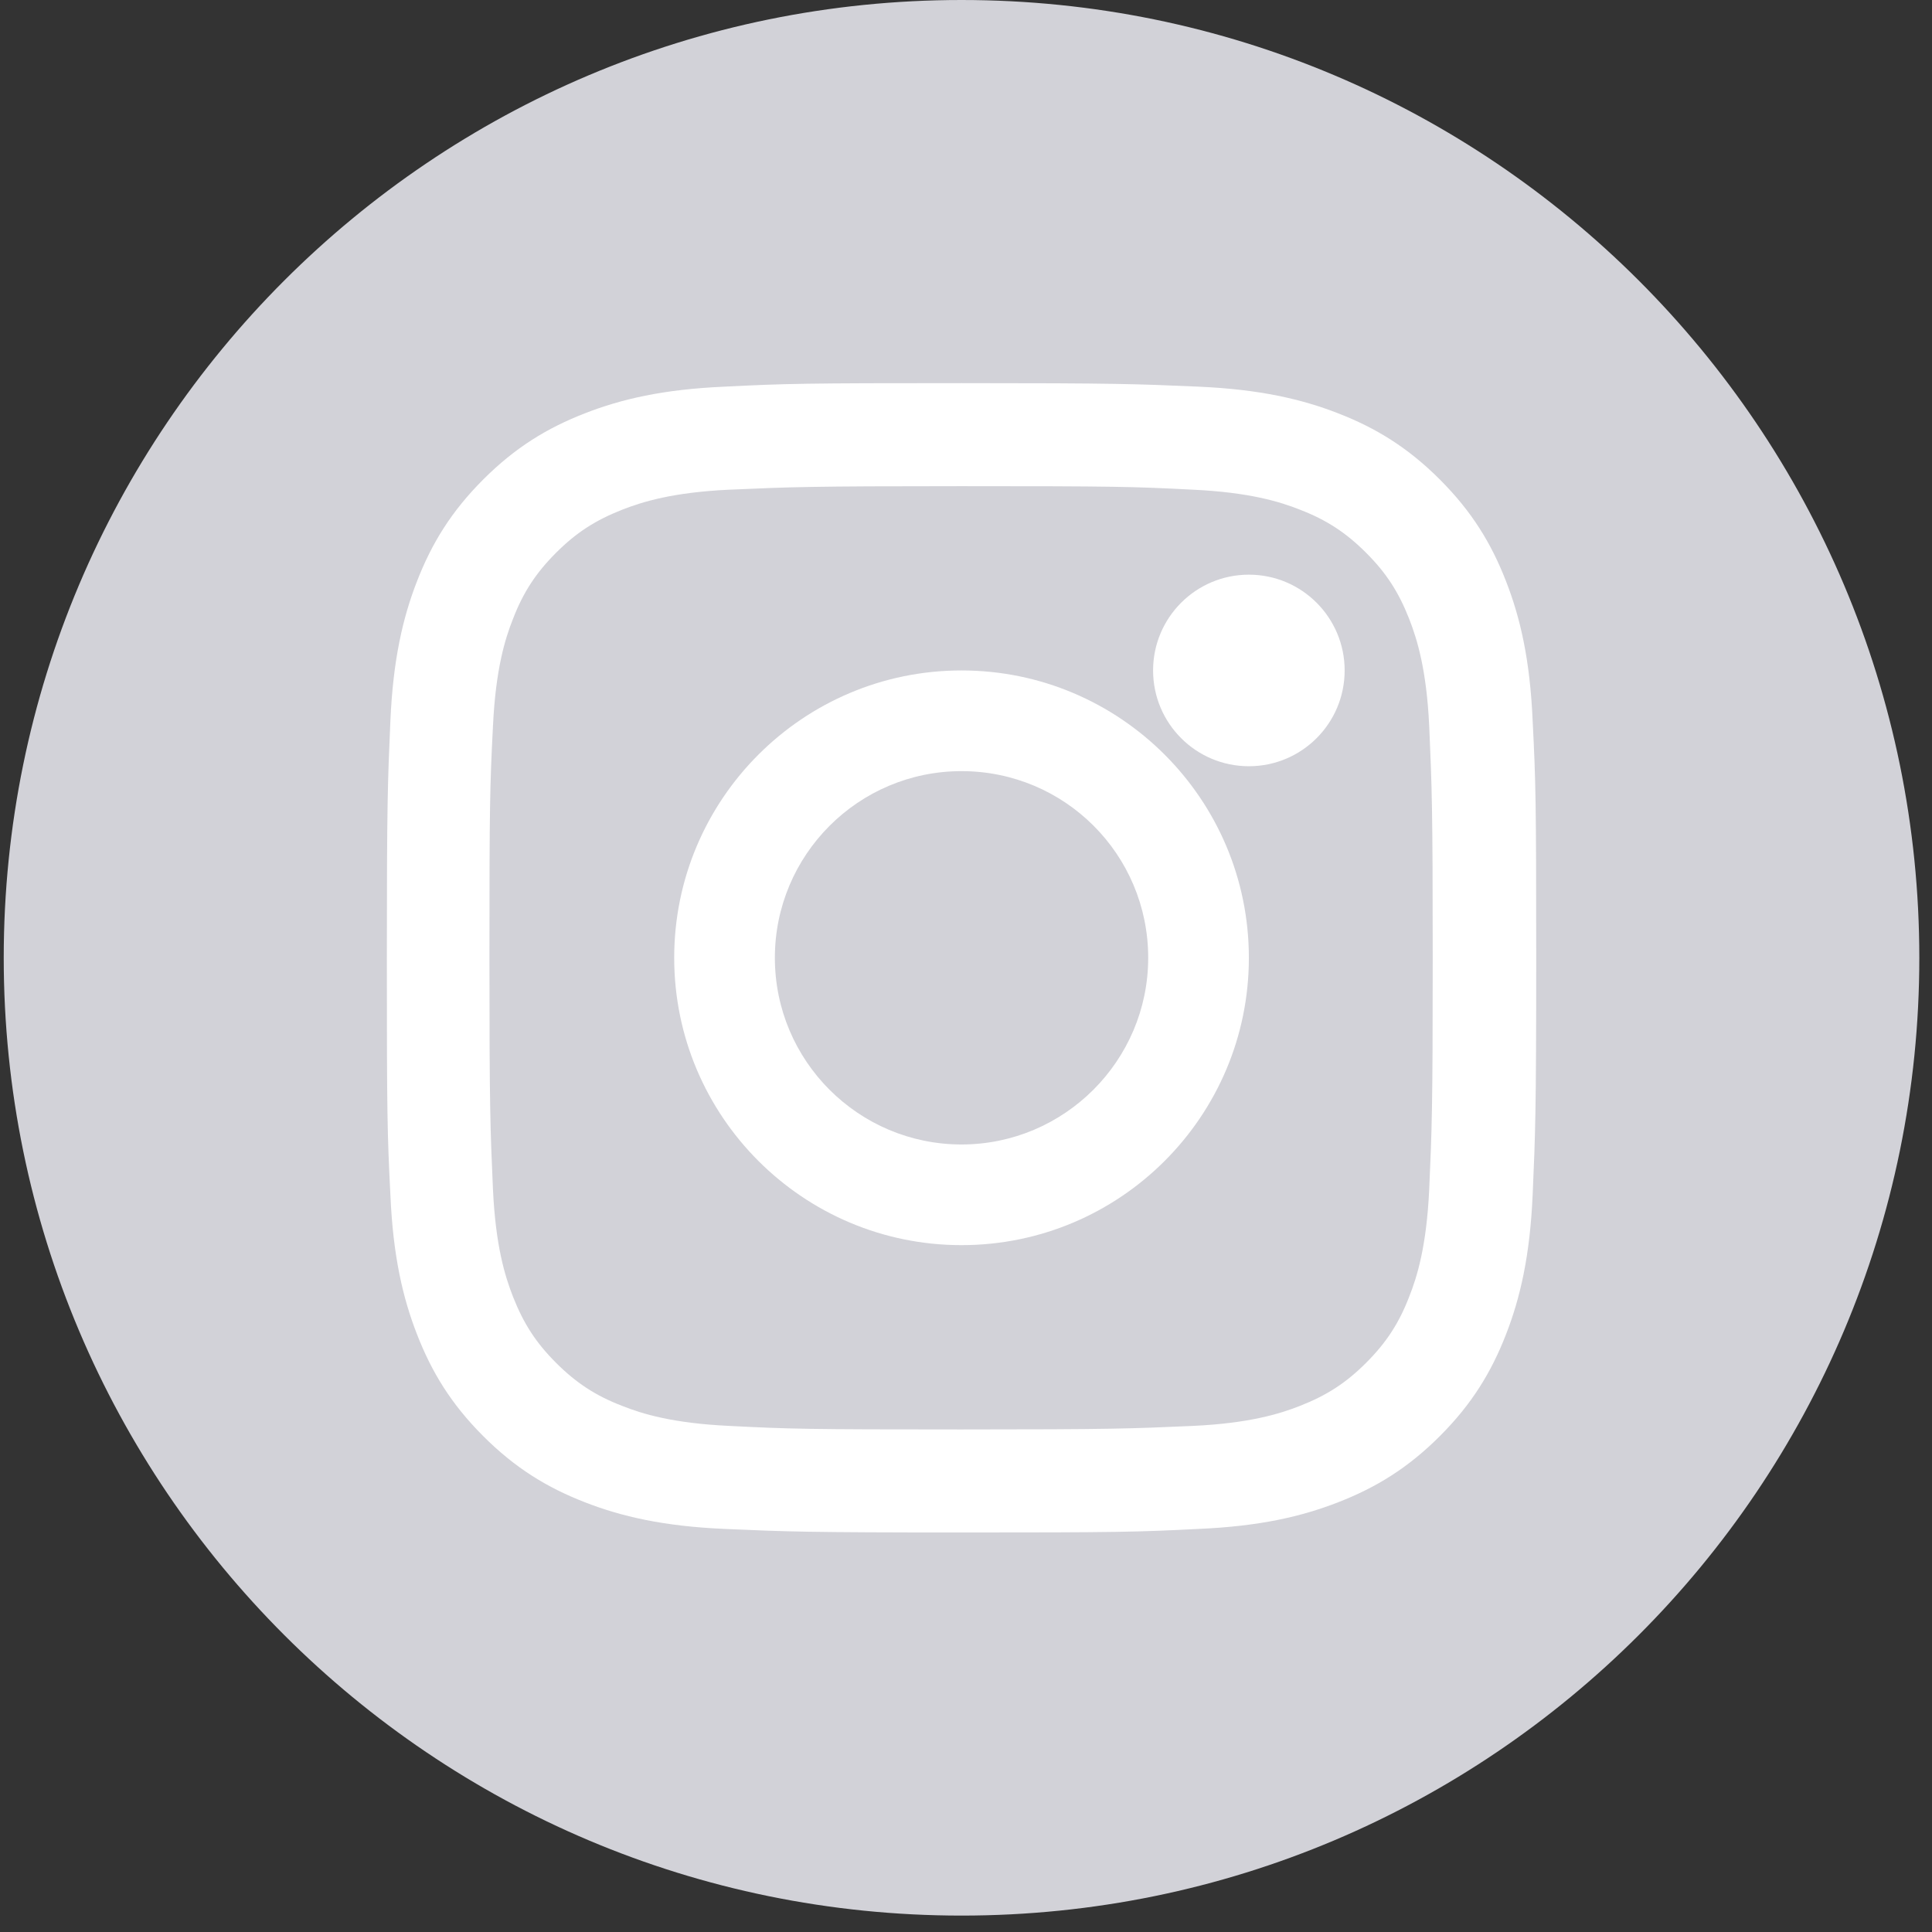
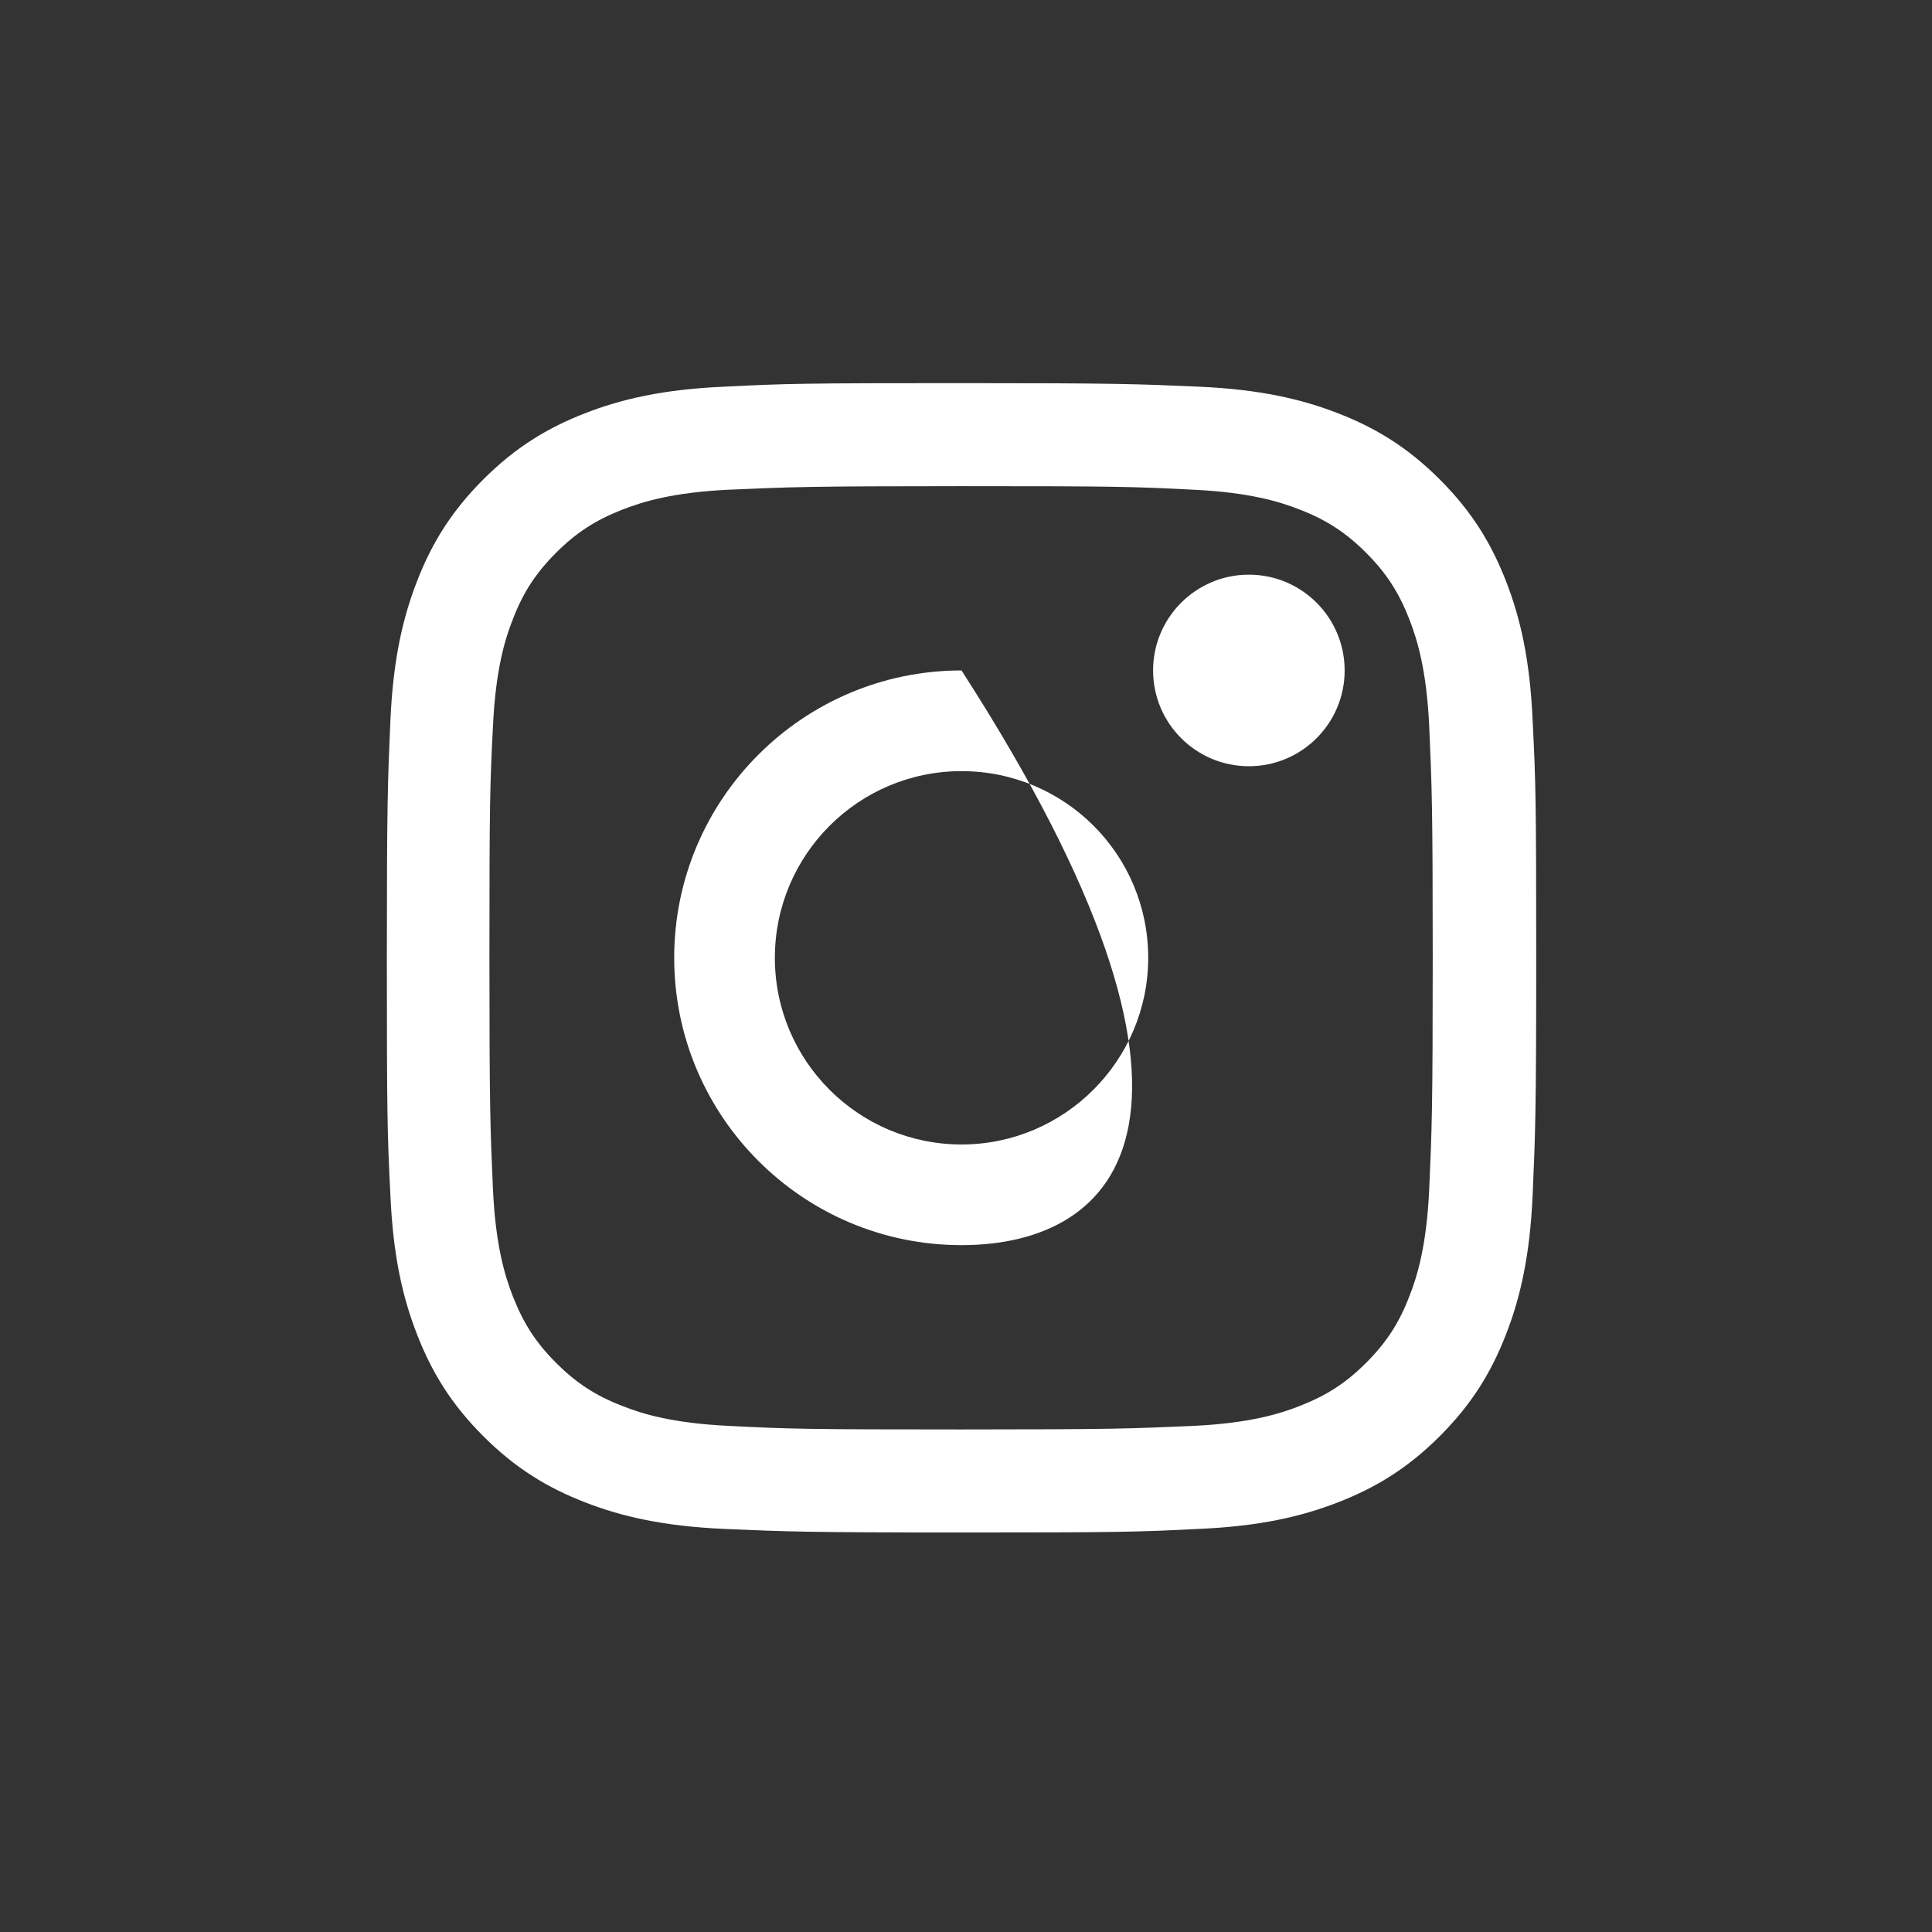
<svg xmlns="http://www.w3.org/2000/svg" width="85" height="85" viewBox="0 0 85 85" fill="none">
  <rect x="0" y="0" width="85" height="85" fill="#333333" stroke="none" />
-   <path fill-rule="evenodd" clip-rule="evenodd" d="M42.303 84.278C65.576 84.278 84.442 65.412 84.442 42.139C84.442 18.866 65.576 0 42.303 0C19.03 0 0.164 18.866 0.164 42.139C0.164 65.412 19.03 84.278 42.303 84.278Z" fill="#D2D2D8" />
  <path fill-rule="evenodd" clip-rule="evenodd" d="M63.347 21.096C64.754 22.503 65.613 23.909 66.258 25.57C66.883 27.172 67.313 29.009 67.43 31.705C67.567 34.402 67.587 35.261 67.587 42.139C67.587 48.978 67.548 49.867 67.432 52.528L67.43 52.573C67.313 55.25 66.883 57.106 66.258 58.708C65.613 60.369 64.754 61.776 63.347 63.183C61.94 64.59 60.533 65.449 58.872 66.094C57.27 66.719 55.434 67.149 52.737 67.266C50.041 67.403 49.181 67.423 42.303 67.423C35.464 67.423 34.576 67.384 31.915 67.268L31.869 67.266C29.193 67.149 27.336 66.719 25.734 66.094C24.073 65.449 22.666 64.59 21.26 63.183C19.853 61.776 18.993 60.369 18.348 58.708C17.723 57.106 17.293 55.269 17.176 52.573C17.039 49.877 17.02 49.017 17.02 42.139C17.02 35.3 17.058 34.412 17.174 31.751L17.176 31.705C17.293 29.029 17.723 27.172 18.348 25.57C18.993 23.909 19.853 22.503 21.26 21.096C22.666 19.689 24.073 18.829 25.734 18.184C27.336 17.559 29.173 17.129 31.869 17.012C34.566 16.875 35.425 16.856 42.303 16.856C49.142 16.856 50.031 16.894 52.692 17.01L52.737 17.012C55.414 17.129 57.27 17.559 58.872 18.184C60.533 18.829 61.94 19.689 63.347 21.096ZM61.999 57.048C62.35 56.168 62.761 54.82 62.878 52.358L62.881 52.283C62.996 49.685 63.034 48.816 63.034 42.139C63.034 35.488 62.996 34.62 62.883 32.026L62.878 31.92C62.761 29.459 62.35 28.13 61.999 27.231C61.53 26.039 60.983 25.199 60.103 24.32C59.224 23.441 58.364 22.874 57.192 22.424C56.313 22.073 54.965 21.662 52.503 21.545C49.845 21.408 49.025 21.389 42.284 21.389C35.632 21.389 34.764 21.427 32.17 21.541L32.065 21.545C29.603 21.662 28.274 22.073 27.375 22.424C26.184 22.893 25.343 23.441 24.464 24.32C23.585 25.199 23.018 26.059 22.569 27.231C22.217 28.11 21.807 29.459 21.69 31.92C21.553 34.578 21.533 35.398 21.533 42.139C21.533 48.791 21.571 49.659 21.685 52.252L21.69 52.358C21.807 54.82 22.217 56.149 22.569 57.048C23.038 58.239 23.585 59.08 24.464 59.959C25.343 60.838 26.203 61.405 27.375 61.854C28.255 62.206 29.603 62.616 32.065 62.733C34.722 62.87 35.523 62.89 42.284 62.89C48.936 62.89 49.799 62.852 52.375 62.739L52.503 62.733C54.965 62.616 56.293 62.206 57.192 61.854C58.384 61.385 59.224 60.838 60.103 59.959C60.983 59.08 61.549 58.22 61.999 57.048Z" fill="white" />
-   <path fill-rule="evenodd" clip-rule="evenodd" d="M29.662 42.139C29.662 35.162 35.327 29.497 42.303 29.497C49.28 29.497 54.945 35.162 54.945 42.139C54.945 49.116 49.28 54.781 42.303 54.781C35.327 54.781 29.662 49.116 29.662 42.139ZM34.091 42.139C34.091 46.683 37.779 50.352 42.303 50.352C46.828 50.352 50.516 46.664 50.516 42.139C50.516 37.596 46.847 33.927 42.303 33.927C37.76 33.927 34.091 37.615 34.091 42.139Z" fill="white" />
+   <path fill-rule="evenodd" clip-rule="evenodd" d="M29.662 42.139C29.662 35.162 35.327 29.497 42.303 29.497C54.945 49.116 49.28 54.781 42.303 54.781C35.327 54.781 29.662 49.116 29.662 42.139ZM34.091 42.139C34.091 46.683 37.779 50.352 42.303 50.352C46.828 50.352 50.516 46.664 50.516 42.139C50.516 37.596 46.847 33.927 42.303 33.927C37.76 33.927 34.091 37.615 34.091 42.139Z" fill="white" />
  <path d="M54.945 33.711C57.272 33.711 59.159 31.825 59.159 29.497C59.159 27.17 57.272 25.283 54.945 25.283C52.618 25.283 50.731 27.17 50.731 29.497C50.731 31.825 52.618 33.711 54.945 33.711Z" fill="white" />
</svg>